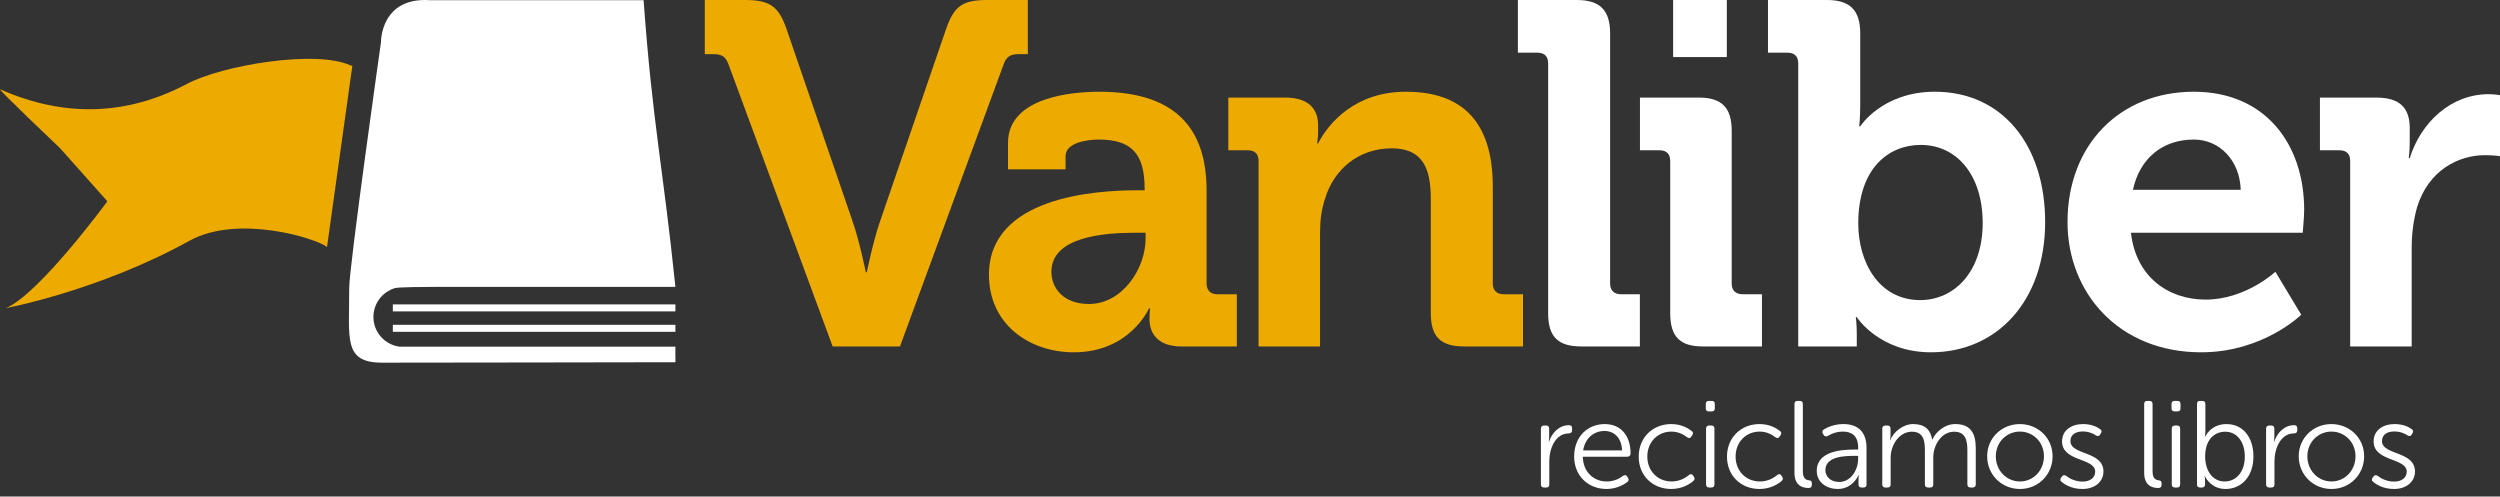
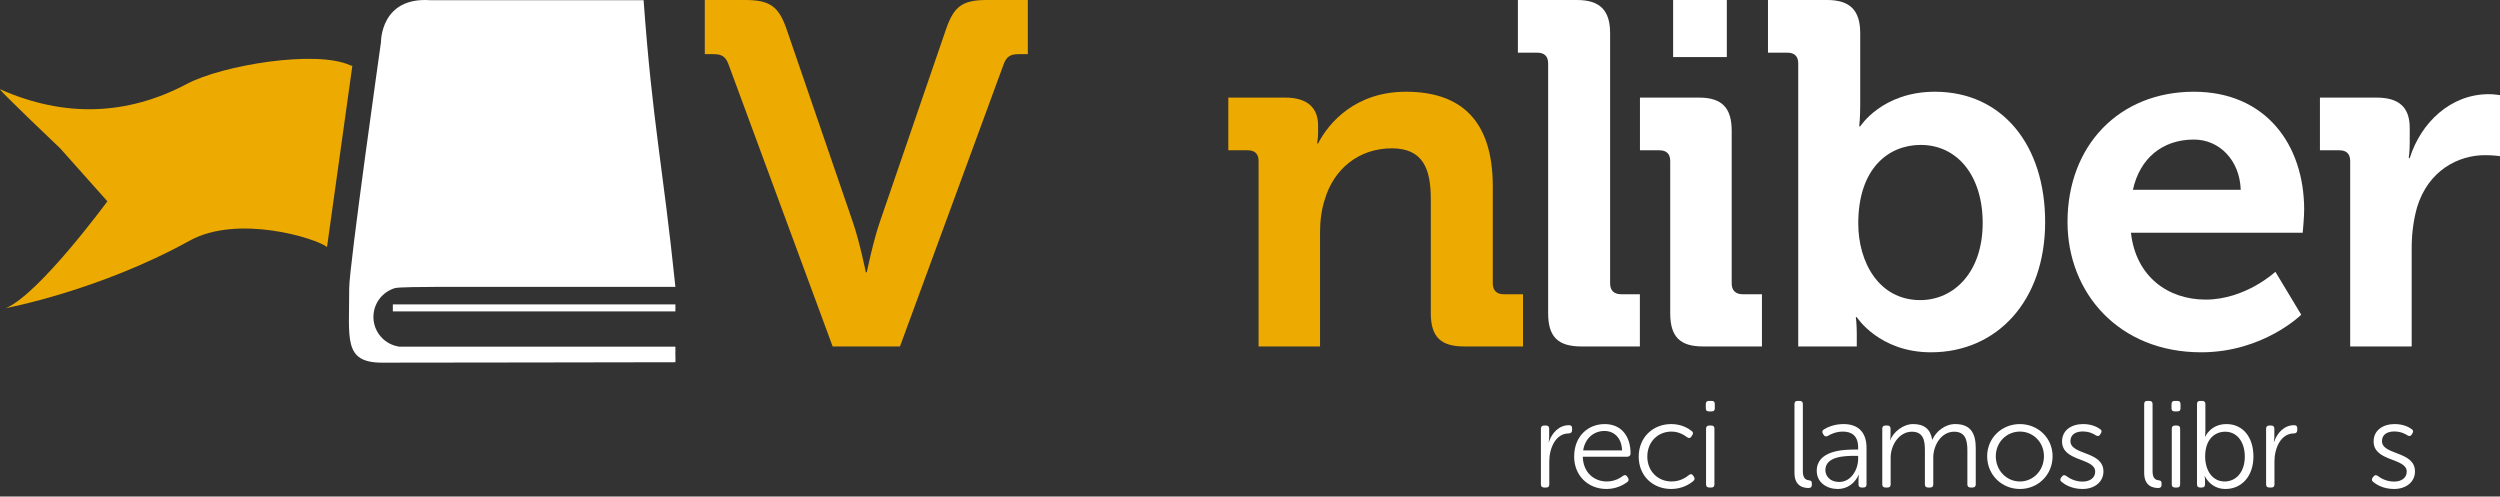
<svg xmlns="http://www.w3.org/2000/svg" width="287" height="57" viewBox="0 0 287 57" fill="none">
  <rect x="0" y="0" width="287" height="57" fill="#333333" stroke="none" />
  <path fill-rule="evenodd" clip-rule="evenodd" d="M83.656 7.45C83.32 6.498 82.872 6.218 81.92 6.218H80.91V0H85.56C88.361 0 89.369 0.728 90.266 3.249L97.884 25.431C98.669 27.672 99.397 31.257 99.397 31.257H99.508C99.508 31.257 100.237 27.672 101.022 25.431L108.639 3.249C109.535 0.728 110.488 0 113.289 0H117.995V6.218H116.93C115.978 6.218 115.53 6.498 115.193 7.45L103.317 39.772H95.588L83.656 7.45Z" fill="#EDAA00" />
-   <path fill-rule="evenodd" clip-rule="evenodd" d="M130.506 21.846H131.402V21.622C131.402 17.532 129.778 16.021 126.136 16.021C124.848 16.021 122.327 16.356 122.327 17.925V19.438H115.718V16.412C115.718 11.091 123.224 10.531 126.193 10.531C135.714 10.531 138.517 15.516 138.517 21.903V32.545C138.517 33.33 138.965 33.779 139.748 33.779H141.988V39.771H135.603C132.97 39.771 131.962 38.315 131.962 36.635C131.962 35.907 132.018 35.403 132.018 35.403H131.905C131.905 35.403 129.721 40.444 123.279 40.444C118.182 40.444 113.532 37.25 113.532 31.538C113.532 22.576 125.856 21.846 130.506 21.846ZM125.016 34.898C128.825 34.898 131.514 30.866 131.514 27.392V26.72H130.281C126.584 26.72 120.702 27.224 120.702 31.201C120.702 33.106 122.103 34.898 125.016 34.898Z" fill="#EDAA00" />
  <path fill-rule="evenodd" clip-rule="evenodd" d="M144.484 18.485C144.484 17.646 144.036 17.253 143.25 17.253H141.01V11.204H147.564C150.085 11.204 151.317 12.38 151.317 14.396V15.236C151.317 15.853 151.205 16.469 151.205 16.469H151.317C152.55 14.06 155.631 10.531 161.4 10.531C167.73 10.531 171.372 13.837 171.372 21.399V32.545C171.372 33.33 171.82 33.778 172.603 33.778H174.844V39.772H168.067C165.378 39.772 164.257 38.651 164.257 35.962V22.855C164.257 19.381 163.361 17.029 159.776 17.029C155.967 17.029 153.11 19.438 152.102 22.855C151.709 24.031 151.541 25.319 151.541 26.664V39.772H144.484V18.485Z" fill="#EDAA00" />
  <path fill-rule="evenodd" clip-rule="evenodd" d="M177.727 7.282C177.727 6.442 177.279 6.049 176.494 6.049H174.254V0H181.031C183.664 0 184.841 1.176 184.841 3.808V32.545C184.841 33.33 185.289 33.778 186.072 33.778H188.258V39.772H181.536C178.847 39.772 177.727 38.651 177.727 35.962V7.282Z" fill="white" />
  <path fill-rule="evenodd" clip-rule="evenodd" d="M191.741 18.485C191.741 17.646 191.293 17.253 190.507 17.253H188.267V11.204H195.045C197.677 11.204 198.798 12.38 198.798 15.013V32.545C198.798 33.33 199.246 33.778 200.031 33.778H202.271V39.772H195.493C192.861 39.772 191.741 38.651 191.741 35.962V18.485ZM192.075 6.554H198.238V0H192.075V6.554Z" fill="white" />
  <path fill-rule="evenodd" clip-rule="evenodd" d="M206.437 7.282C206.437 6.442 205.989 6.049 205.205 6.049H202.964V0H209.743C212.376 0 213.553 1.176 213.553 3.808V12.1C213.553 13.5 213.439 14.508 213.439 14.508H213.553C213.553 14.508 216.072 10.531 222.122 10.531C229.853 10.531 234.782 16.637 234.782 25.488C234.782 34.562 229.237 40.444 221.673 40.444C215.736 40.444 213.158 36.41 213.158 36.41H213.048C213.048 36.41 213.158 37.195 213.158 38.316V39.772H206.437V7.282ZM220.442 34.451C224.307 34.451 227.612 31.257 227.612 25.599C227.612 20.166 224.699 16.637 220.498 16.637C216.8 16.637 213.328 19.325 213.328 25.656C213.328 30.08 215.68 34.451 220.442 34.451Z" fill="white" />
  <path fill-rule="evenodd" clip-rule="evenodd" d="M251.859 10.531C260.037 10.531 264.519 16.526 264.519 24.087C264.519 24.927 264.351 26.72 264.351 26.72H244.633C245.194 31.762 248.891 34.394 253.203 34.394C257.798 34.394 261.215 31.201 261.215 31.201L264.182 36.13C264.182 36.13 259.814 40.444 252.7 40.444C243.233 40.444 237.351 33.61 237.351 25.488C237.351 16.692 243.29 10.531 251.859 10.531ZM257.236 21.79C257.125 18.373 254.772 16.021 251.859 16.021C248.219 16.021 245.642 18.205 244.858 21.79H257.236Z" fill="white" />
  <path fill-rule="evenodd" clip-rule="evenodd" d="M269.801 18.485C269.801 17.646 269.353 17.253 268.57 17.253H266.329V11.204H272.827C275.348 11.204 276.636 12.268 276.636 14.676V16.357C276.636 17.422 276.523 18.15 276.523 18.15H276.636C277.924 14.06 281.341 10.811 285.71 10.811C286.328 10.811 287 10.924 287 10.924V17.925C287 17.925 286.271 17.813 285.262 17.813C282.238 17.813 278.764 19.549 277.476 23.806C277.084 25.207 276.861 26.776 276.861 28.456V39.772H269.801V18.485Z" fill="white" />
  <path fill-rule="evenodd" clip-rule="evenodd" d="M0.651 35.376C0.651 35.376 11.348 33.39 21.759 27.636C27.308 24.569 36.273 27.348 37.542 28.357L40.45 7.553C40.376 7.538 40.303 7.517 40.228 7.505C36.313 5.684 25.522 7.478 21.457 9.631C14.62 13.253 7.428 13.53 0.033 10.258C-0.552 9.945 6.912 17.035 6.912 17.035L12.326 23.109C12.326 23.109 4.577 33.674 0.73 35.347" fill="#EDAA00" />
  <path fill-rule="evenodd" clip-rule="evenodd" d="M45.098 35.748H77.536V34.945H45.098V35.748Z" fill="white" />
-   <path fill-rule="evenodd" clip-rule="evenodd" d="M45.098 38.091H77.536V37.288H45.098V38.091Z" fill="white" />
  <path fill-rule="evenodd" clip-rule="evenodd" d="M77.536 40.243V39.801H45.866C44.176 39.573 42.869 38.141 42.869 36.388C42.869 34.825 43.905 33.506 45.328 33.077C45.681 32.952 48.953 32.936 49.868 32.936H77.536C76.082 18.877 74.915 14.204 73.885 0.025H49.432C43.663 -0.399 43.737 4.839 43.737 4.839C43.737 4.839 40.078 30.635 40.088 33.101C40.108 38.906 39.38 41.628 43.864 41.633C52.475 41.642 70.216 41.584 77.536 41.584C77.562 41.098 77.511 40.729 77.536 40.243Z" fill="white" />
  <path fill-rule="evenodd" clip-rule="evenodd" d="M180.107 48.811C178.977 48.811 178.156 49.702 177.816 50.734H177.788C177.788 50.734 177.845 50.479 177.845 50.168V49.206C177.845 48.981 177.718 48.853 177.506 48.853H177.251C177.025 48.853 176.897 48.981 176.897 49.206V55.612C176.897 55.839 177.025 55.966 177.251 55.966H177.519C177.746 55.966 177.858 55.839 177.858 55.612V52.954C177.858 51.469 178.58 49.758 180.079 49.758C180.319 49.758 180.475 49.63 180.475 49.405V49.15C180.475 48.923 180.362 48.811 180.107 48.811Z" fill="white" />
  <path fill-rule="evenodd" clip-rule="evenodd" d="M181.746 51.709C181.973 50.268 183.005 49.475 184.193 49.475C185.254 49.475 186.159 50.21 186.215 51.709H181.746ZM184.221 48.684C182.298 48.684 180.714 50.083 180.714 52.416C180.714 54.608 182.313 56.135 184.433 56.135C185.579 56.135 186.428 55.627 186.809 55.343C186.979 55.216 187.007 55.047 186.908 54.877L186.795 54.708C186.729 54.598 186.647 54.545 186.55 54.545C186.483 54.545 186.41 54.57 186.328 54.623C186.004 54.877 185.353 55.273 184.462 55.273C182.992 55.273 181.746 54.241 181.704 52.431H186.823C187.036 52.431 187.191 52.276 187.191 52.077C187.191 50.055 186.116 48.684 184.221 48.684Z" fill="white" />
  <path fill-rule="evenodd" clip-rule="evenodd" d="M191.855 48.683C189.749 48.683 188.123 50.224 188.123 52.416C188.123 54.622 189.735 56.135 191.855 56.135C193.171 56.135 194.019 55.527 194.387 55.23C194.542 55.089 194.585 54.934 194.472 54.749L194.372 54.609C194.299 54.493 194.214 54.434 194.12 54.434C194.054 54.434 193.983 54.464 193.906 54.523C193.566 54.806 192.888 55.273 191.898 55.273C190.328 55.273 189.112 54.099 189.112 52.416C189.112 50.72 190.328 49.546 191.884 49.546C192.747 49.546 193.368 49.956 193.68 50.196C193.768 50.253 193.848 50.284 193.92 50.284C194.011 50.284 194.09 50.235 194.161 50.125L194.26 49.971C194.401 49.786 194.387 49.617 194.217 49.489C193.863 49.207 193.071 48.683 191.855 48.683Z" fill="white" />
  <path fill-rule="evenodd" clip-rule="evenodd" d="M196.477 48.853H196.209C195.982 48.853 195.855 48.98 195.855 49.206V55.612C195.855 55.839 195.982 55.965 196.209 55.965H196.477C196.704 55.965 196.816 55.839 196.816 55.612V49.206C196.816 48.98 196.704 48.853 196.477 48.853ZM196.519 46.024H196.166C195.94 46.024 195.827 46.151 195.827 46.378V46.886C195.827 47.113 195.94 47.226 196.166 47.226H196.519C196.746 47.226 196.859 47.113 196.859 46.886V46.378C196.859 46.151 196.746 46.024 196.519 46.024Z" fill="white" />
-   <path fill-rule="evenodd" clip-rule="evenodd" d="M201.991 48.683C199.884 48.683 198.258 50.224 198.258 52.416C198.258 54.622 199.871 56.135 201.991 56.135C203.306 56.135 204.154 55.527 204.522 55.23C204.678 55.089 204.721 54.934 204.607 54.749L204.508 54.609C204.434 54.493 204.35 54.434 204.256 54.434C204.19 54.434 204.118 54.464 204.042 54.523C203.702 54.806 203.023 55.273 202.034 55.273C200.463 55.273 199.247 54.099 199.247 52.416C199.247 50.72 200.463 49.546 202.019 49.546C202.883 49.546 203.504 49.956 203.815 50.196C203.903 50.253 203.983 50.284 204.056 50.284C204.147 50.284 204.225 50.235 204.297 50.125L204.395 49.971C204.536 49.786 204.522 49.617 204.352 49.489C203.999 49.207 203.208 48.683 201.991 48.683Z" fill="white" />
  <path fill-rule="evenodd" clip-rule="evenodd" d="M206.613 46.024H206.345C206.118 46.024 206.005 46.151 206.005 46.378V54.283C206.005 55.839 207.052 56.022 207.631 56.022C207.901 56.022 207.999 55.88 207.999 55.669V55.457C207.999 55.245 207.872 55.16 207.702 55.146C207.391 55.103 206.967 55.004 206.967 54.114V46.378C206.967 46.151 206.84 46.024 206.613 46.024Z" fill="white" />
  <path fill-rule="evenodd" clip-rule="evenodd" d="M211.137 55.329C210.077 55.329 209.554 54.637 209.554 53.972C209.554 52.374 211.801 52.332 212.919 52.332H213.315V52.671C213.315 53.916 212.508 55.329 211.137 55.329ZM211.632 48.683C210.53 48.683 209.738 49.079 209.37 49.306C209.186 49.419 209.157 49.602 209.271 49.786L209.356 49.928C209.435 50.043 209.527 50.097 209.632 50.097C209.695 50.097 209.763 50.078 209.836 50.041C210.161 49.844 210.77 49.546 211.562 49.546C212.565 49.546 213.315 50.013 213.315 51.384V51.61H212.904C211.534 51.61 208.564 51.737 208.564 54.057C208.564 55.428 209.766 56.135 210.967 56.135C212.736 56.135 213.386 54.51 213.372 54.51H213.4C213.4 54.51 213.357 54.721 213.357 55.047V55.613C213.357 55.853 213.484 55.966 213.712 55.966H213.937C214.164 55.966 214.277 55.838 214.277 55.613V51.412C214.277 49.631 213.33 48.683 211.632 48.683Z" fill="white" />
  <path fill-rule="evenodd" clip-rule="evenodd" d="M224.456 48.683C223.268 48.683 222.235 49.56 221.84 50.465H221.812C221.614 49.291 220.935 48.683 219.62 48.683C218.503 48.683 217.357 49.574 217.003 50.536H216.975C216.975 50.536 217.032 50.309 217.032 50.026V49.207C217.032 48.98 216.905 48.852 216.693 48.852H216.438C216.212 48.852 216.085 48.98 216.085 49.207V55.613C216.085 55.838 216.212 55.966 216.438 55.966H216.707C216.932 55.966 217.046 55.838 217.046 55.613V52.529C217.046 51.087 218.035 49.56 219.478 49.56C220.821 49.56 220.978 50.606 220.978 51.681V55.613C220.978 55.838 221.105 55.966 221.33 55.966H221.599C221.825 55.966 221.94 55.838 221.94 55.613V52.529C221.94 51.059 222.901 49.56 224.329 49.56C225.616 49.56 225.855 50.521 225.855 51.681V55.613C225.855 55.838 225.983 55.966 226.209 55.966H226.464C226.69 55.966 226.817 55.838 226.817 55.613V51.44C226.817 49.687 226.18 48.683 224.456 48.683Z" fill="white" />
  <path fill-rule="evenodd" clip-rule="evenodd" d="M231.89 55.273C230.362 55.273 229.118 54.028 229.118 52.375C229.118 50.762 230.362 49.545 231.89 49.545C233.403 49.545 234.646 50.762 234.646 52.375C234.646 54.028 233.403 55.273 231.89 55.273ZM231.874 48.684C229.81 48.684 228.127 50.267 228.127 52.375C228.127 54.523 229.81 56.136 231.89 56.136C233.955 56.136 235.637 54.523 235.637 52.375C235.637 50.267 233.955 48.684 231.874 48.684Z" fill="white" />
  <path fill-rule="evenodd" clip-rule="evenodd" d="M239.141 48.683C237.84 48.683 236.724 49.362 236.724 50.677C236.724 53.025 240.528 52.544 240.528 54.142C240.528 54.891 239.877 55.286 239.085 55.286C238.165 55.286 237.515 54.876 237.205 54.637C237.117 54.58 237.037 54.552 236.966 54.552C236.875 54.552 236.794 54.598 236.724 54.694L236.609 54.834C236.482 55.019 236.498 55.188 236.667 55.316C237.021 55.613 237.826 56.135 239.071 56.135C240.485 56.135 241.475 55.301 241.475 54.127C241.475 51.752 237.685 52.276 237.685 50.635C237.685 49.857 238.335 49.532 239.085 49.532C239.834 49.532 240.343 49.8 240.612 49.984C240.693 50.03 240.769 50.054 240.838 50.054C240.939 50.054 241.026 50.002 241.093 49.886L241.192 49.729C241.305 49.546 241.278 49.376 241.093 49.264C240.796 49.05 240.16 48.683 239.141 48.683Z" fill="white" />
  <path fill-rule="evenodd" clip-rule="evenodd" d="M246.762 46.024H246.493C246.266 46.024 246.152 46.151 246.152 46.378V54.283C246.152 55.839 247.2 56.022 247.778 56.022C248.049 56.022 248.146 55.88 248.146 55.669V55.457C248.146 55.245 248.02 55.16 247.851 55.146C247.539 55.103 247.114 55.004 247.114 54.114V46.378C247.114 46.151 246.987 46.024 246.762 46.024Z" fill="white" />
  <path fill-rule="evenodd" clip-rule="evenodd" d="M249.941 48.853H249.673C249.447 48.853 249.32 48.98 249.32 49.206V55.612C249.32 55.839 249.447 55.965 249.673 55.965H249.941C250.168 55.965 250.28 55.839 250.28 55.612V49.206C250.28 48.98 250.168 48.853 249.941 48.853ZM249.984 46.024H249.63C249.404 46.024 249.291 46.151 249.291 46.378V46.886C249.291 47.113 249.404 47.226 249.63 47.226H249.984C250.21 47.226 250.323 47.113 250.323 46.886V46.378C250.323 46.151 250.21 46.024 249.984 46.024Z" fill="white" />
  <path fill-rule="evenodd" clip-rule="evenodd" d="M255.399 55.273C253.885 55.273 253.151 53.873 253.151 52.416C253.151 50.408 254.267 49.56 255.455 49.56C256.77 49.56 257.703 50.677 257.703 52.416C257.703 54.226 256.671 55.273 255.399 55.273ZM252.826 46.024H252.557C252.329 46.024 252.216 46.151 252.216 46.378V55.612C252.216 55.839 252.329 55.965 252.557 55.965H252.783C253.009 55.965 253.137 55.839 253.137 55.64V55.173C253.137 54.863 253.08 54.65 253.08 54.65H253.108C253.108 54.65 253.758 56.135 255.484 56.135C257.351 56.135 258.694 54.665 258.694 52.403C258.694 50.21 257.506 48.684 255.597 48.684C253.772 48.684 253.151 50.14 253.151 50.14H253.122C253.122 50.14 253.178 49.885 253.178 49.56V46.378C253.178 46.151 253.051 46.024 252.826 46.024Z" fill="white" />
  <path fill-rule="evenodd" clip-rule="evenodd" d="M263.357 48.811C262.226 48.811 261.406 49.702 261.067 50.734H261.038C261.038 50.734 261.094 50.479 261.094 50.168V49.206C261.094 48.981 260.968 48.853 260.756 48.853H260.501C260.276 48.853 260.148 48.981 260.148 49.206V55.612C260.148 55.839 260.276 55.966 260.501 55.966H260.769C260.997 55.966 261.108 55.839 261.108 55.612V52.954C261.108 51.469 261.831 49.758 263.33 49.758C263.57 49.758 263.726 49.63 263.726 49.405V49.15C263.726 48.923 263.612 48.811 263.357 48.811Z" fill="white" />
-   <path fill-rule="evenodd" clip-rule="evenodd" d="M267.655 55.273C266.129 55.273 264.884 54.028 264.884 52.375C264.884 50.762 266.129 49.545 267.655 49.545C269.169 49.545 270.414 50.762 270.414 52.375C270.414 54.028 269.169 55.273 267.655 55.273ZM267.642 48.684C265.577 48.684 263.894 50.267 263.894 52.375C263.894 54.523 265.577 56.136 267.655 56.136C269.72 56.136 271.403 54.523 271.403 52.375C271.403 50.267 269.72 48.684 267.642 48.684Z" fill="white" />
  <path fill-rule="evenodd" clip-rule="evenodd" d="M274.908 48.683C273.607 48.683 272.491 49.362 272.491 50.677C272.491 53.025 276.293 52.544 276.293 54.142C276.293 54.891 275.642 55.286 274.851 55.286C273.932 55.286 273.282 54.876 272.97 54.637C272.883 54.58 272.805 54.552 272.733 54.552C272.642 54.552 272.562 54.598 272.491 54.694L272.376 54.834C272.25 55.019 272.263 55.188 272.434 55.316C272.787 55.613 273.593 56.135 274.838 56.135C276.252 56.135 277.241 55.301 277.241 54.127C277.241 51.752 273.451 52.276 273.451 50.635C273.451 49.857 274.102 49.532 274.851 49.532C275.601 49.532 276.11 49.8 276.379 49.984C276.46 50.03 276.535 50.054 276.604 50.054C276.705 50.054 276.792 50.002 276.859 49.886L276.959 49.729C277.071 49.546 277.043 49.376 276.859 49.264C276.563 49.05 275.927 48.683 274.908 48.683Z" fill="white" />
</svg>